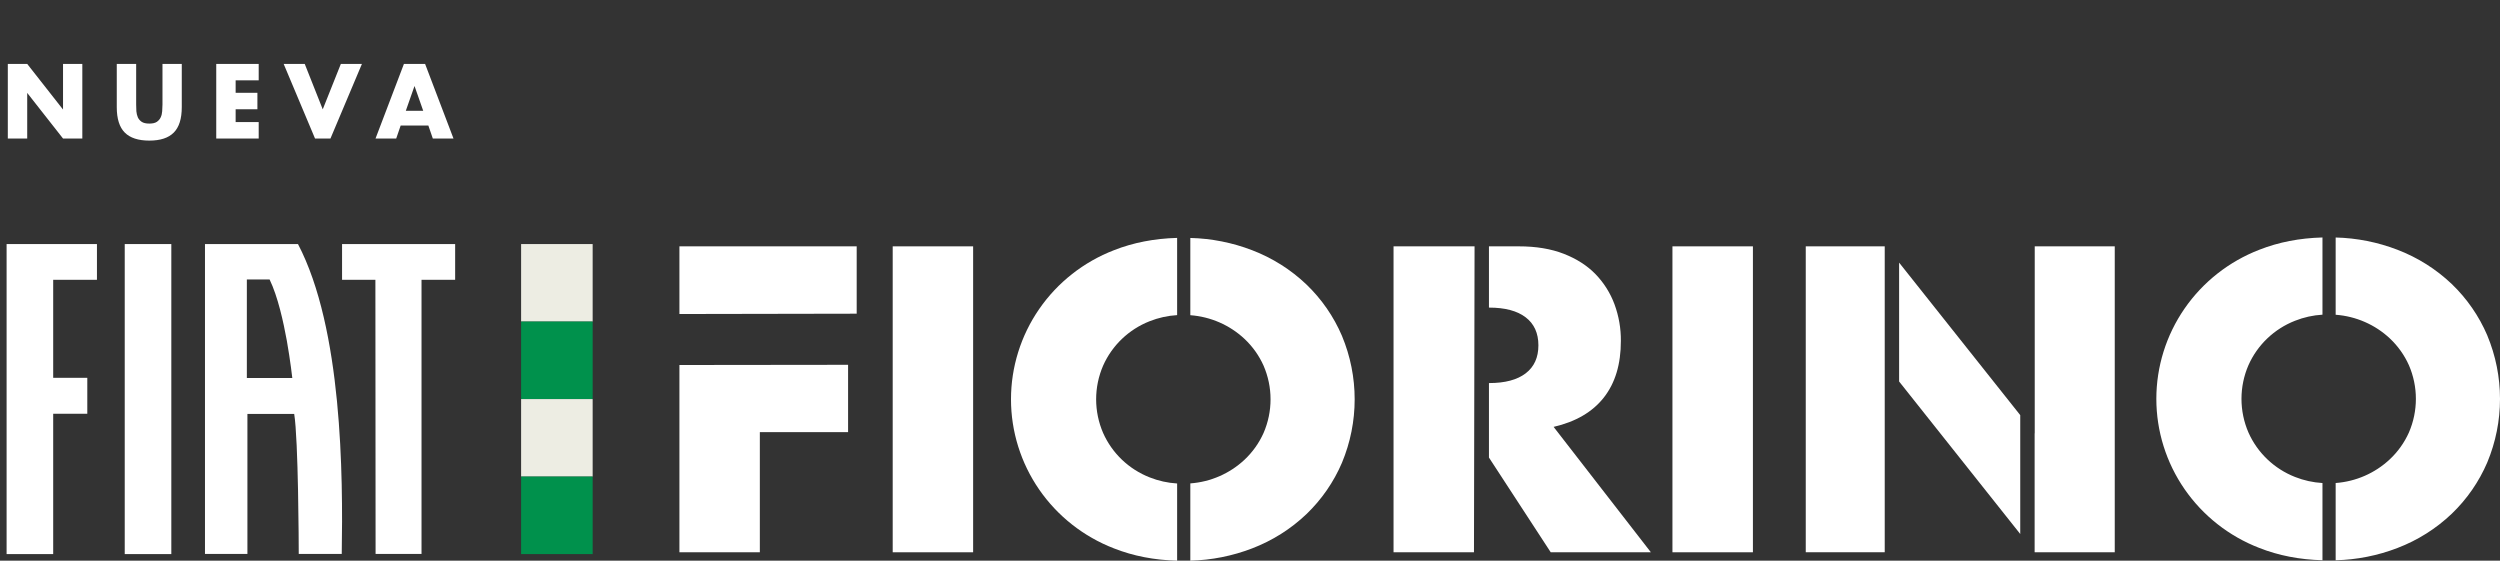
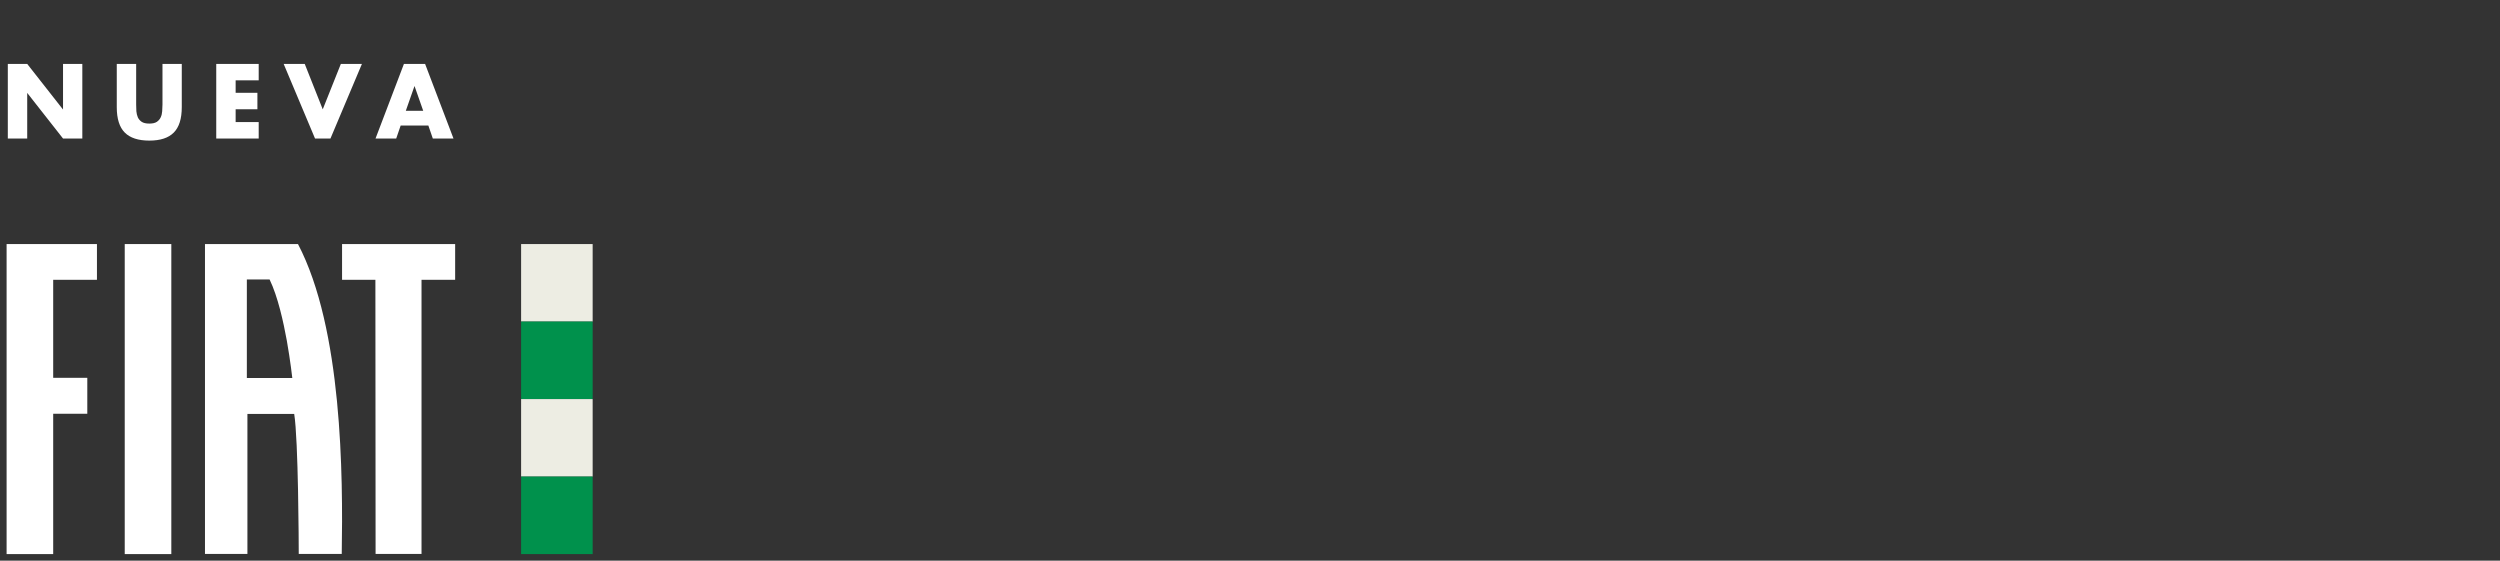
<svg xmlns="http://www.w3.org/2000/svg" width="379" height="85" viewBox="0 0 379 85" fill="none">
  <rect x="0" y="0" width="379" height="85" fill="#333333" stroke="none" />
  <g clip-path="url(#clip0_401_2)">
    <path d="M103 55.335V83.722H115.192V65.515H128.569V55.305" fill="white" />
    <path d="M129.874 47.555V37.345H103V47.605" fill="white" />
    <path d="M147.526 37.346V83.725H135.334V37.346H147.526Z" fill="white" />
    <path d="M174.293 72.373C171.135 71.135 168.599 68.715 167.233 65.639C166.535 64.026 166.175 62.289 166.175 60.534C166.175 58.779 166.535 57.042 167.233 55.429C168.6 52.353 171.136 49.934 174.293 48.693C175.621 48.168 177.025 47.857 178.453 47.773V36.066C174.99 36.16 171.799 36.781 168.881 37.929C164.28 39.706 160.328 42.814 157.543 46.847C154.757 50.88 153.267 55.65 153.267 60.533C153.267 65.417 154.757 70.187 157.543 74.22C160.328 78.252 164.28 81.361 168.881 83.138C171.799 84.288 174.99 84.909 178.453 85V73.296C177.025 73.212 175.62 72.9 174.293 72.373Z" fill="white" />
    <path d="M203.438 50.908C202.187 47.985 200.357 45.34 198.056 43.128C195.686 40.87 192.884 39.103 189.815 37.929C186.826 36.78 183.659 36.152 180.453 36.074V47.785C183.526 48.01 186.426 49.277 188.664 51.372C189.889 52.523 190.872 53.903 191.556 55.431C192.255 57.044 192.615 58.781 192.615 60.536C192.615 62.291 192.255 64.028 191.556 65.641C190.872 67.169 189.889 68.549 188.664 69.7C186.425 71.793 183.525 73.058 180.453 73.283V84.996C183.659 84.917 186.826 84.289 189.815 83.139C192.884 81.966 195.686 80.199 198.056 77.942C200.358 75.73 202.188 73.084 203.438 70.16C206.01 63.995 206.01 57.075 203.438 50.91V50.908Z" fill="white" />
    <path d="M250.27 83.722L235.526 64.715C238.886 63.938 241.427 62.452 243.148 60.257C244.869 58.063 245.728 55.203 245.724 51.677C245.739 49.79 245.413 47.915 244.761 46.14C244.136 44.445 243.164 42.896 241.906 41.589C240.641 40.279 239.034 39.243 237.086 38.483C235.139 37.721 232.857 37.343 230.243 37.346H225.725V46.633H225.756C228.162 46.633 230.008 47.125 231.294 48.109C232.58 49.093 233.222 50.508 233.221 52.353C233.221 54.199 232.579 55.613 231.294 56.597C230.009 57.581 228.163 58.073 225.756 58.073H225.725V69.366L235.088 83.722H250.27Z" fill="white" />
    <path d="M223.543 37.345H211.261V83.722H223.454" fill="white" />
    <path d="M265.742 37.346V83.725H253.542V37.346H265.742Z" fill="white" />
    <path d="M285.724 37.345H273.753V83.72H285.724V37.345Z" fill="white" />
    <path d="M287.905 39.813V57.834L306.269 80.955V62.934L287.905 39.813Z" fill="white" />
    <path d="M308.465 37.345V65.701L308.45 65.681V83.702L308.465 83.722H320.596V37.345H308.465Z" fill="white" />
    <path d="M347.926 72.307C344.769 71.066 342.233 68.647 340.866 65.571C340.168 63.958 339.808 62.221 339.808 60.466C339.808 58.711 340.168 56.974 340.866 55.361C342.232 52.285 344.768 49.865 347.926 48.627C349.254 48.1 350.658 47.789 352.086 47.704V36C348.622 36.091 345.431 36.712 342.513 37.862C337.913 39.64 333.963 42.748 331.177 46.781C328.392 50.813 326.902 55.583 326.902 60.466C326.902 65.349 328.392 70.119 331.177 74.151C333.963 78.184 337.913 81.292 342.513 83.069C345.432 84.22 348.623 84.841 352.086 84.933V73.229C350.658 73.144 349.254 72.833 347.926 72.307V72.307ZM377.071 50.841C375.82 47.918 373.99 45.272 371.689 43.059C369.319 40.803 366.517 39.036 363.448 37.862C360.459 36.713 357.292 36.084 354.086 36.005V47.717C357.158 47.942 360.058 49.208 362.297 51.301C363.521 52.453 364.504 53.833 365.189 55.361C365.888 56.974 366.248 58.711 366.248 60.466C366.248 62.221 365.888 63.958 365.189 65.571C364.505 67.099 363.522 68.479 362.297 69.63C360.06 71.728 357.16 72.998 354.086 73.225V84.935C357.292 84.857 360.459 84.229 363.448 83.078C366.518 81.906 369.32 80.139 371.689 77.881C373.991 75.669 375.82 73.024 377.071 70.101C379.643 63.936 379.643 57.015 377.071 50.85V50.841Z" fill="white" />
  </g>
  <path d="M1.185 21V9.69H4.125L9.555 16.605V9.69H12.48V21H9.555L4.125 14.085V21H1.185ZM20.642 9.69V15.84C20.642 16.17 20.652 16.51 20.672 16.86C20.702 17.2 20.777 17.51 20.897 17.79C21.027 18.07 21.227 18.3 21.497 18.48C21.767 18.65 22.147 18.735 22.637 18.735C23.127 18.735 23.502 18.65 23.762 18.48C24.032 18.3 24.232 18.07 24.362 17.79C24.492 17.51 24.567 17.2 24.587 16.86C24.617 16.51 24.632 16.17 24.632 15.84V9.69H27.557V16.245C27.557 18.005 27.152 19.29 26.342 20.1C25.542 20.91 24.307 21.315 22.637 21.315C20.967 21.315 19.727 20.91 18.917 20.1C18.107 19.29 17.702 18.005 17.702 16.245V9.69H20.642ZM39.218 12.18H35.723V14.07H39.023V16.56H35.723V18.51H39.218V21H32.783V9.69H39.218V12.18ZM46.198 9.69L48.928 16.575L51.673 9.69H54.868L50.098 21H47.758L43.003 9.69H46.198ZM64.16 16.8L62.84 13.035L61.52 16.8H64.16ZM64.94 19.035H60.74L60.065 21H56.93L61.235 9.69H64.445L68.75 21H65.615L64.94 19.035Z" fill="white" />
  <path d="M45.175 37H31.075V83.972H37.508V62.753H44.601C45.234 66.632 45.29 82.717 45.29 83.972H51.808C52.01 72.05 51.895 49.833 45.175 37V37ZM37.422 57.306V42.362H40.868C42.135 44.985 42.964 48.807 43.481 51.63C44.026 54.71 44.313 57.306 44.313 57.306H37.422Z" fill="white" />
  <path d="M25.973 37H18.909V84H25.973V37Z" fill="white" />
  <path d="M1 37V84H8.064V62.725H13.234V57.277H8.064V42.418H14.697V37H1Z" fill="white" />
  <path d="M51.856 37V42.419H56.91L56.939 83.972H63.903V42.419H69V37H51.856Z" fill="white" />
  <rect x="79" y="37" width="10.846" height="11.75" fill="#EDEDE3" />
  <rect x="79" y="48.75" width="10.846" height="11.75" fill="#00914C" />
  <rect x="79" y="60.5" width="10.846" height="11.75" fill="#EDEDE3" />
  <rect x="79" y="72.25" width="10.846" height="11.75" fill="#00914C" />
  <defs>
    <clipPath id="clip0_401_2">
-       <rect width="276" height="49" fill="white" transform="translate(103 36)" />
-     </clipPath>
+       </clipPath>
  </defs>
</svg>